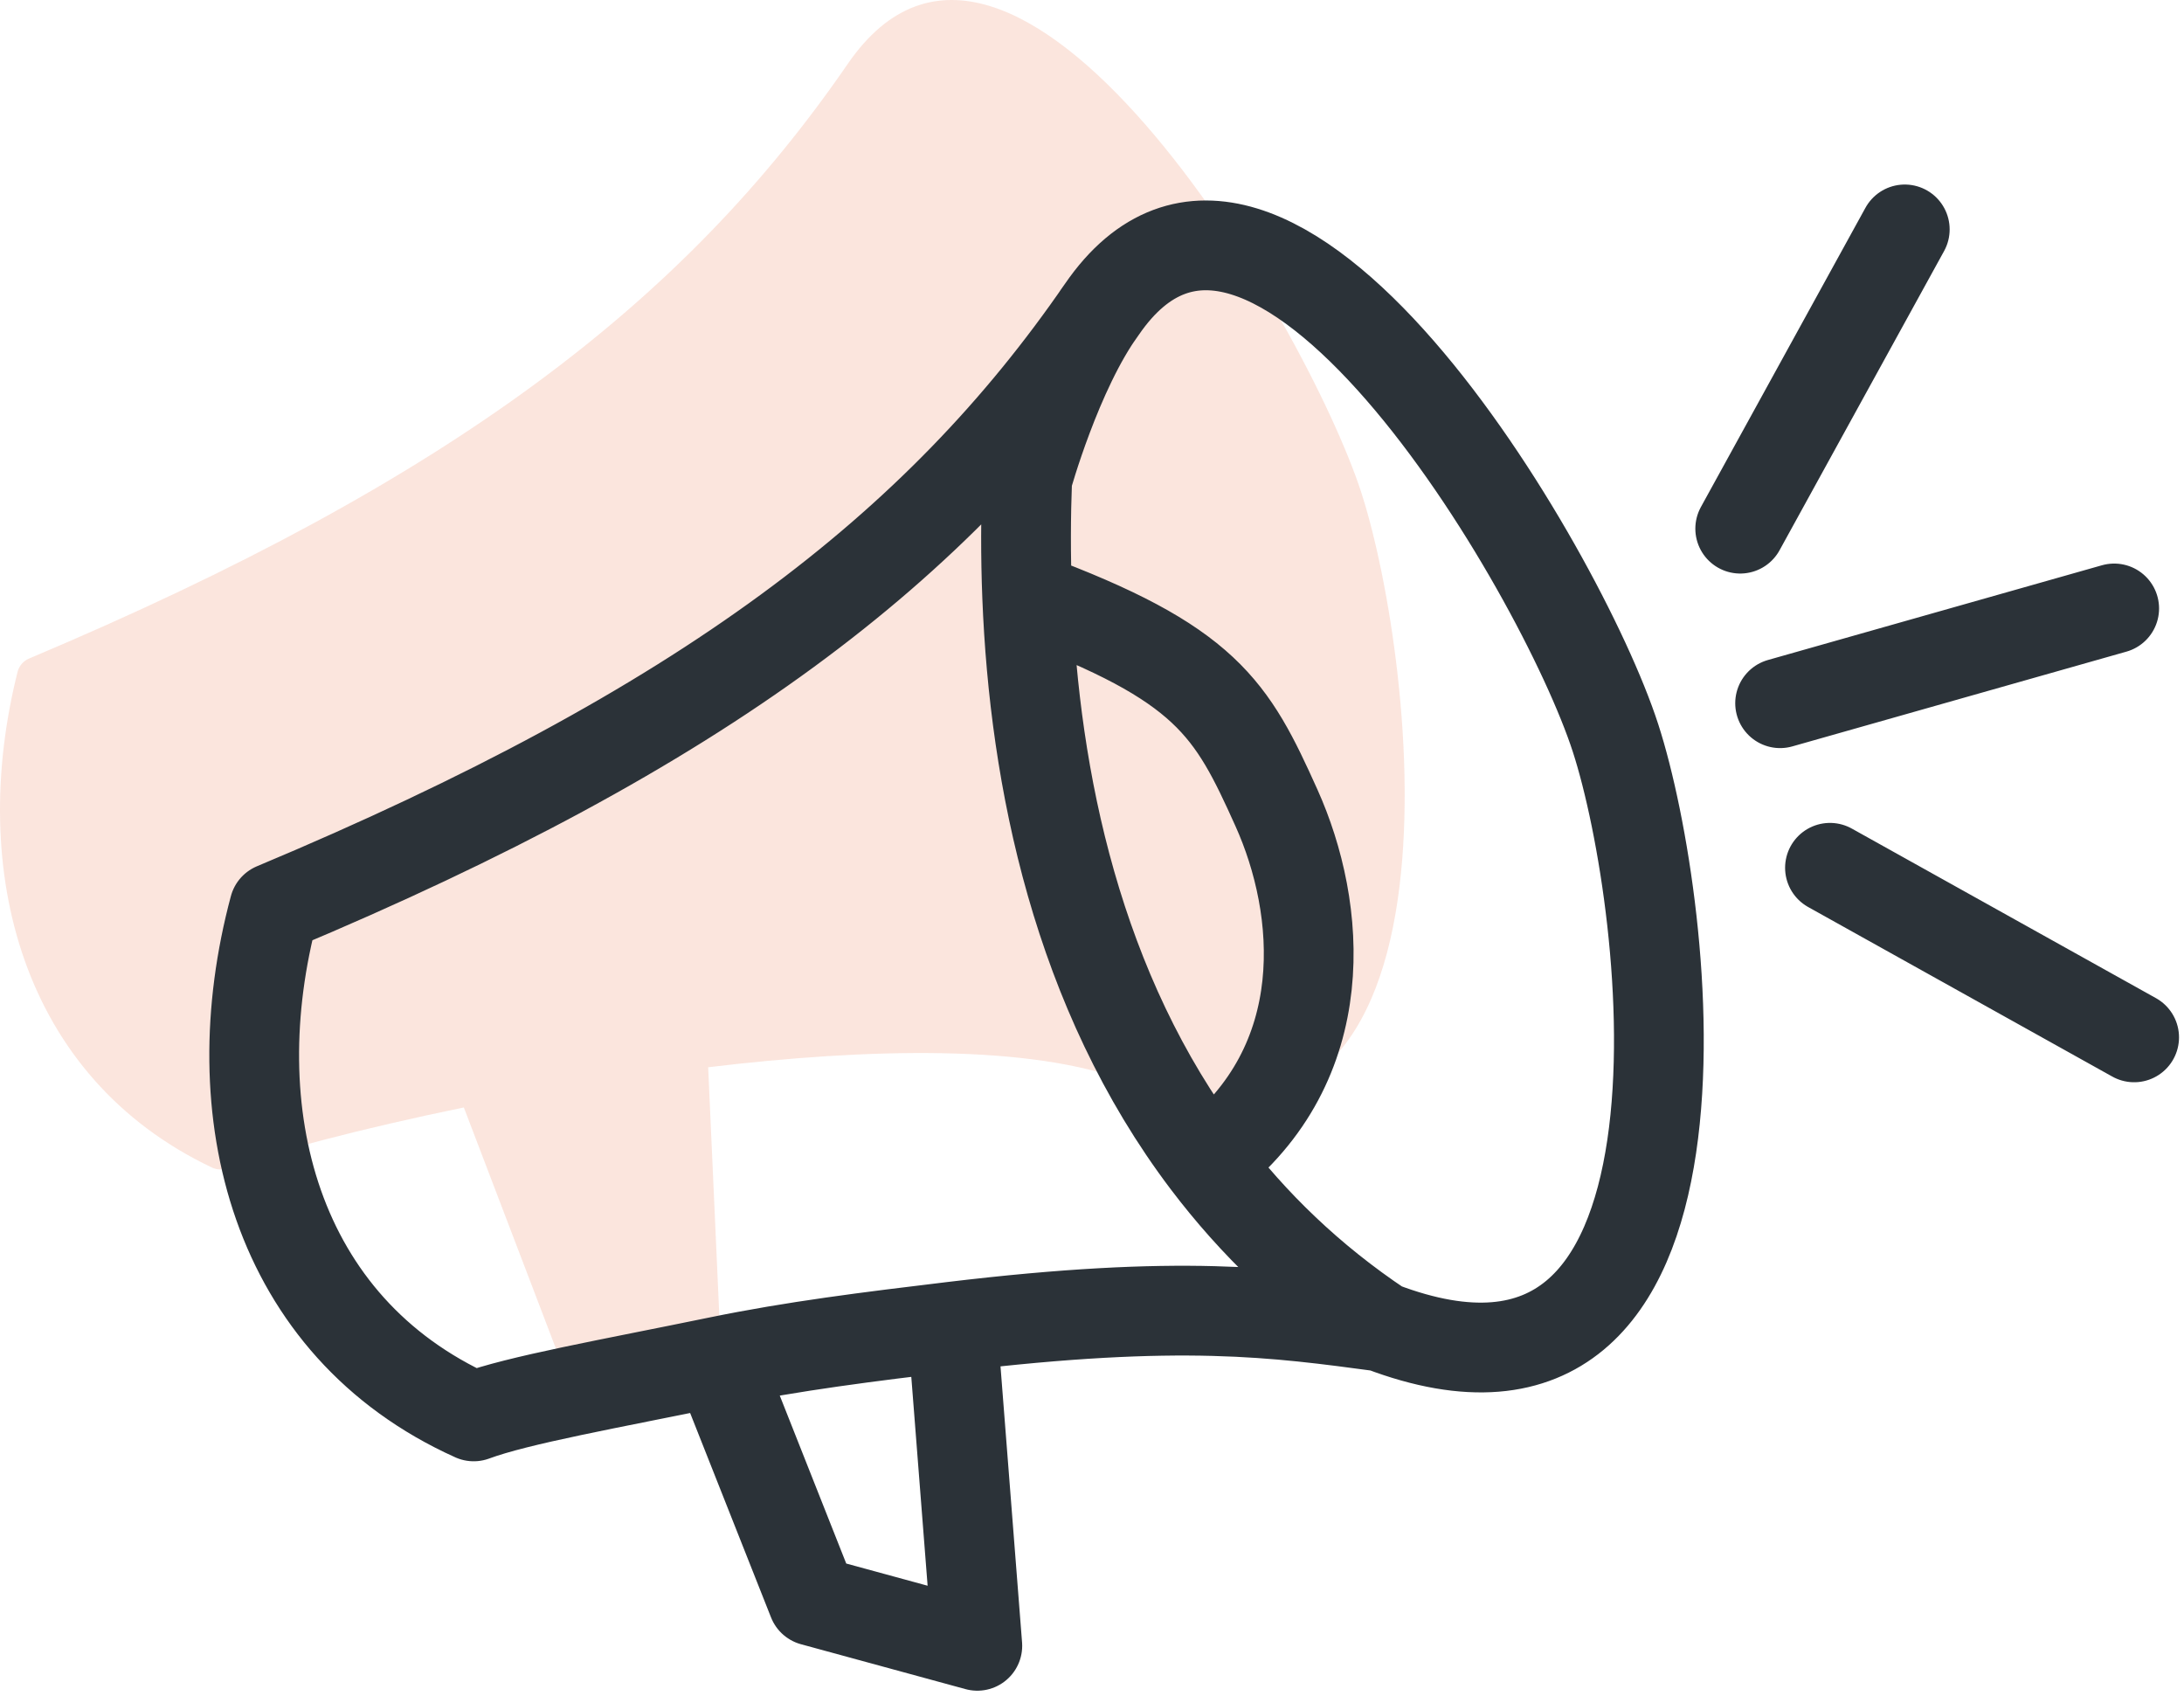
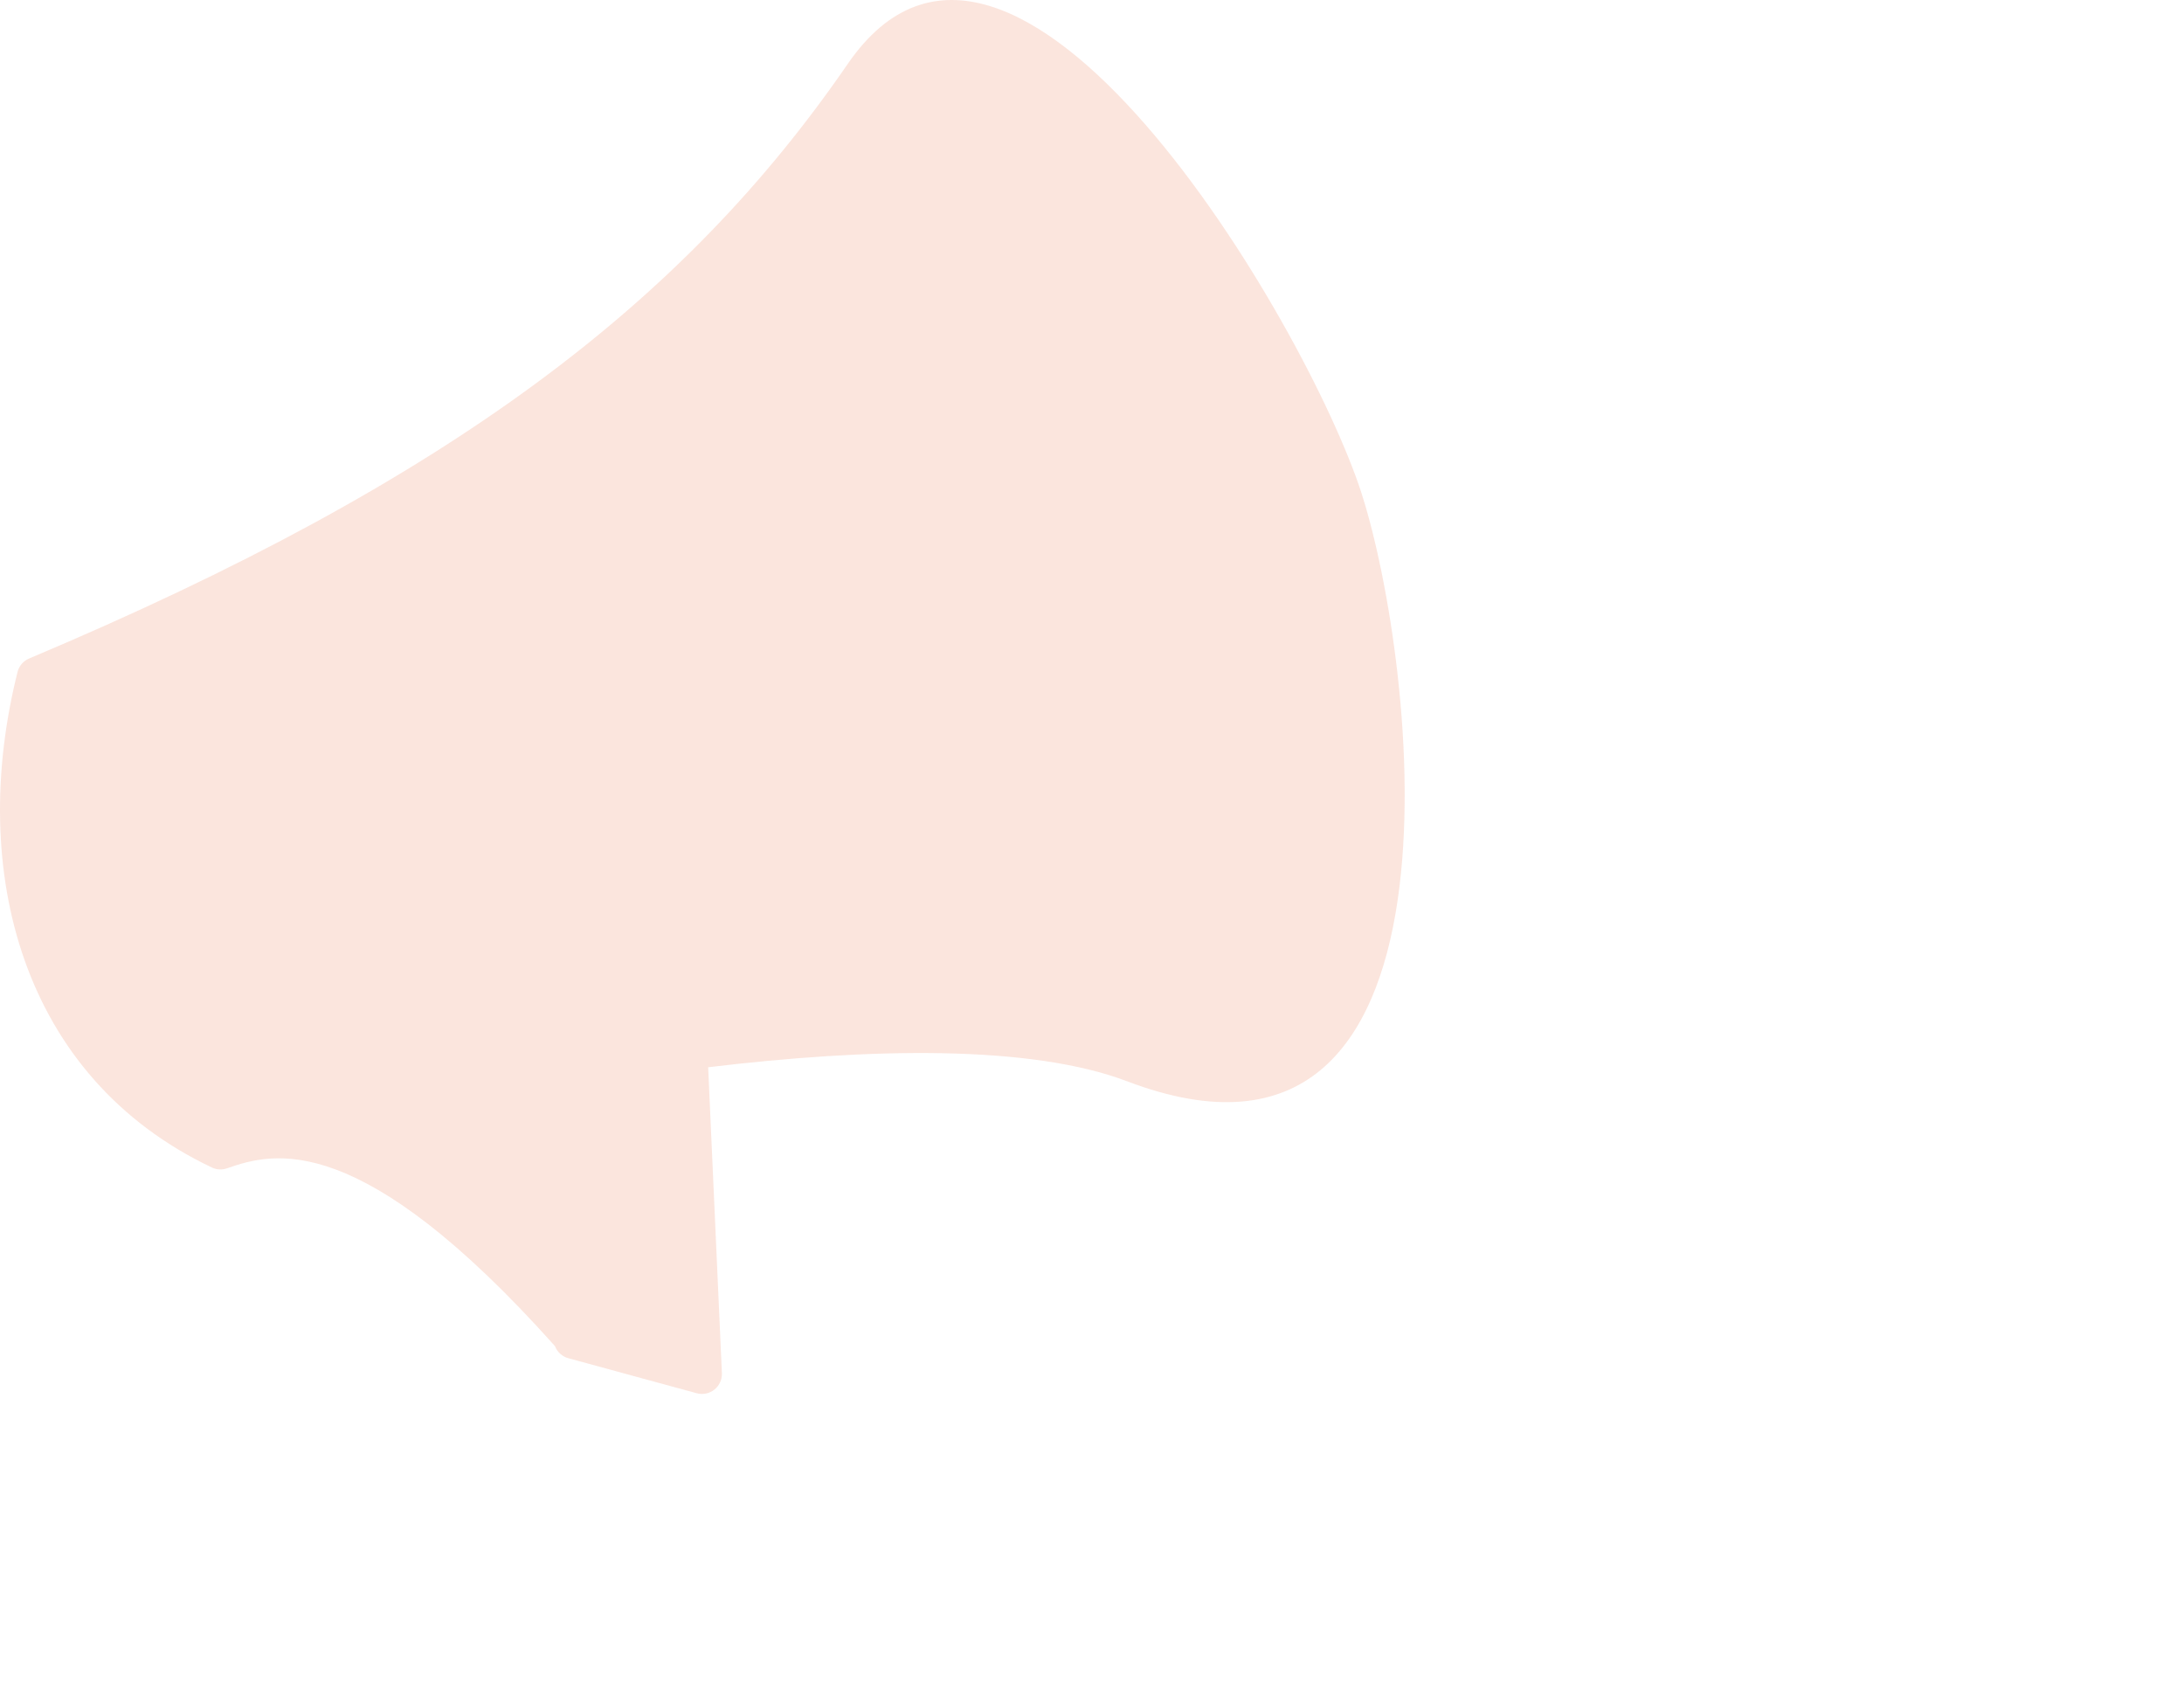
<svg xmlns="http://www.w3.org/2000/svg" width="219" height="170" viewBox="0 0 219 170" fill="none">
-   <path d="M2.924 66.017C45.344 48.145 68.628 30.23 85.011 6.401C101.511 -17.599 131.011 32.401 136.511 49.401C142.011 66.401 148.511 121.901 113.011 108.401C103.344 104.724 87.209 105.051 71.011 106.997L72.388 137.659C72.448 139.014 71.172 140.035 69.863 139.679L56.99 136.168C56.375 136 55.876 135.548 55.648 134.952L46.511 111.028C36.159 113.157 27.474 115.477 22.779 117.124C22.284 117.298 21.736 117.28 21.262 117.055C2.178 108.003 -3.251 87.304 1.764 67.352C1.915 66.751 2.354 66.257 2.924 66.017Z" fill="#E65C2B" fill-opacity="0.16" />
-   <path d="M110.5 31C94 55 70.5 73 27.5 91C22 111.5 27.5 133 47.5 142C51.972 140.344 61.054 138.752 72 136.5M110.5 31C127 7 156.5 57 162 74C167.5 91 174 146.5 138.5 133M110.5 31C106 37.166 103 48 103 48C102.857 51.725 102.837 55.697 103 59.83M138.5 133C131.398 128.265 125.643 122.666 121 116.535M138.5 133C128 131.597 118.5 130.237 95.5 133M103 59.83C121 66.5 123.5 71 128 81C132.5 91 134 106.571 121 116.535M103 59.83C103.72 78.037 108.001 99.371 121 116.535M191 23L174.5 53M178.5 70.5L212 61M183.5 87L214 104M72 136.5L81.5 160.5L98 165L95.5 133M72 136.5C79.577 134.941 87.047 134.016 95.5 133" stroke="#2B3238" stroke-width="9" stroke-linecap="round" stroke-linejoin="round" />
+   <path d="M2.924 66.017C45.344 48.145 68.628 30.23 85.011 6.401C101.511 -17.599 131.011 32.401 136.511 49.401C142.011 66.401 148.511 121.901 113.011 108.401C103.344 104.724 87.209 105.051 71.011 106.997L72.388 137.659C72.448 139.014 71.172 140.035 69.863 139.679L56.99 136.168C56.375 136 55.876 135.548 55.648 134.952C36.159 113.157 27.474 115.477 22.779 117.124C22.284 117.298 21.736 117.28 21.262 117.055C2.178 108.003 -3.251 87.304 1.764 67.352C1.915 66.751 2.354 66.257 2.924 66.017Z" fill="#E65C2B" fill-opacity="0.16" />
</svg>